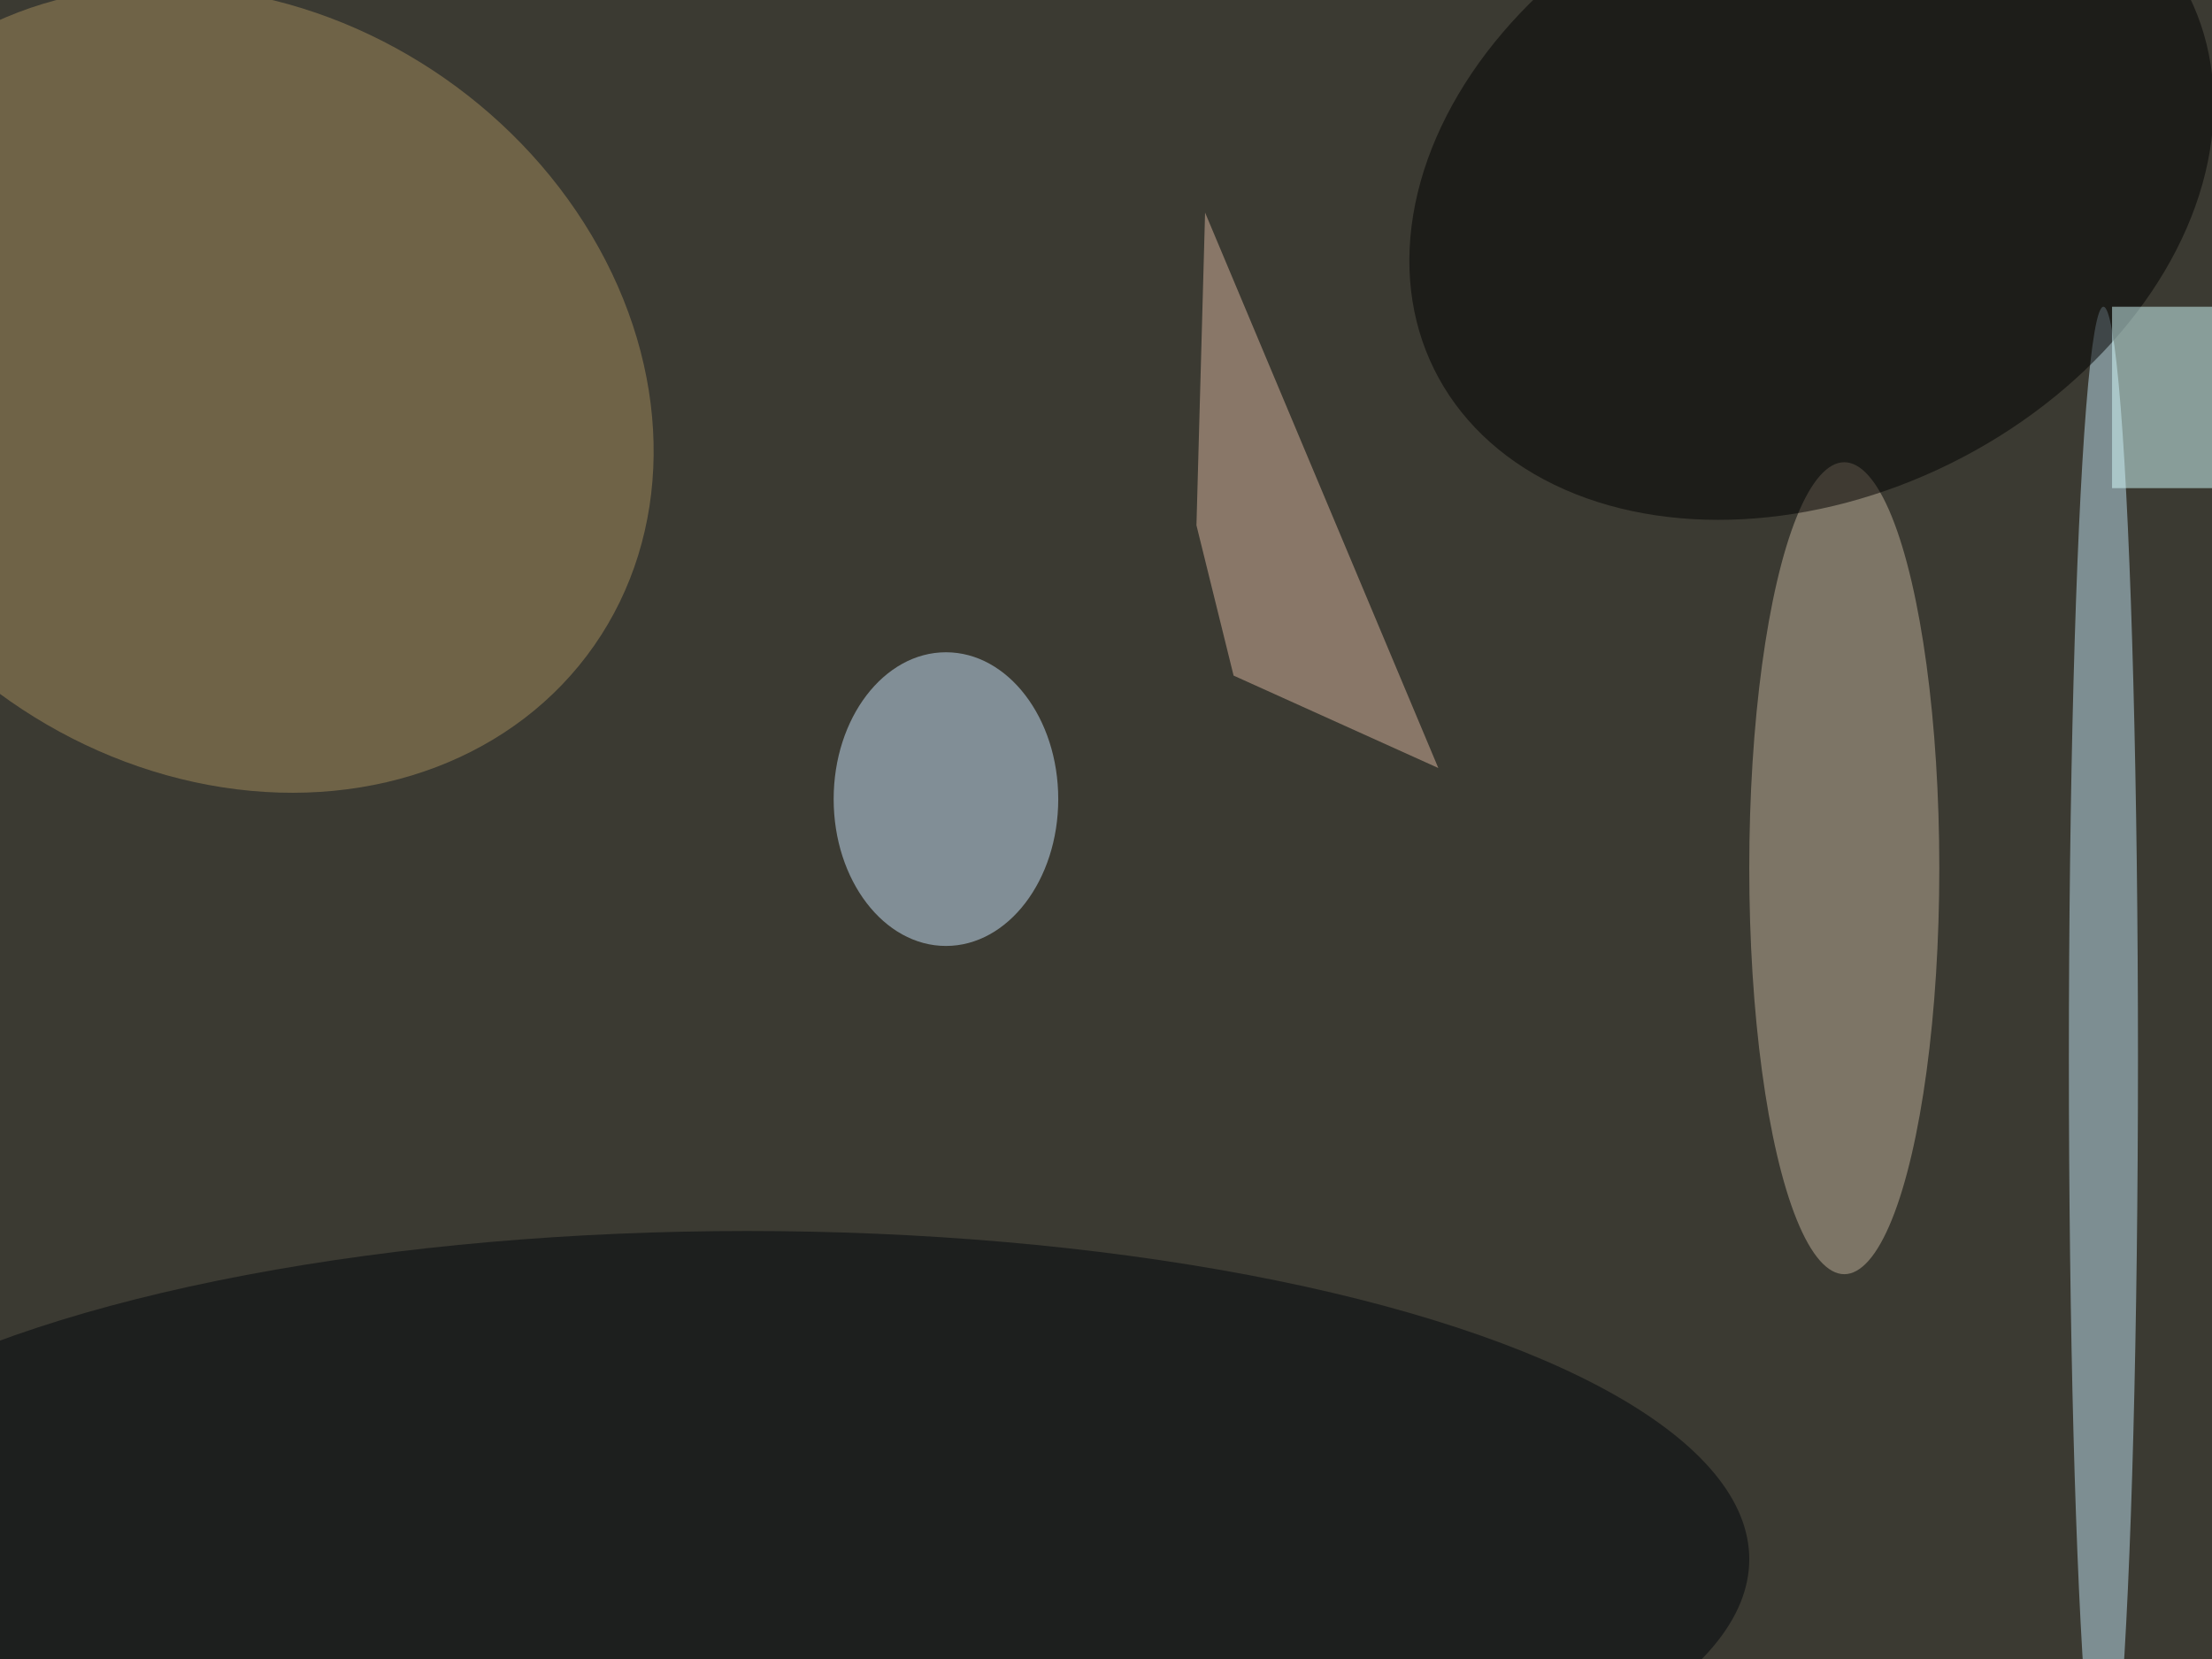
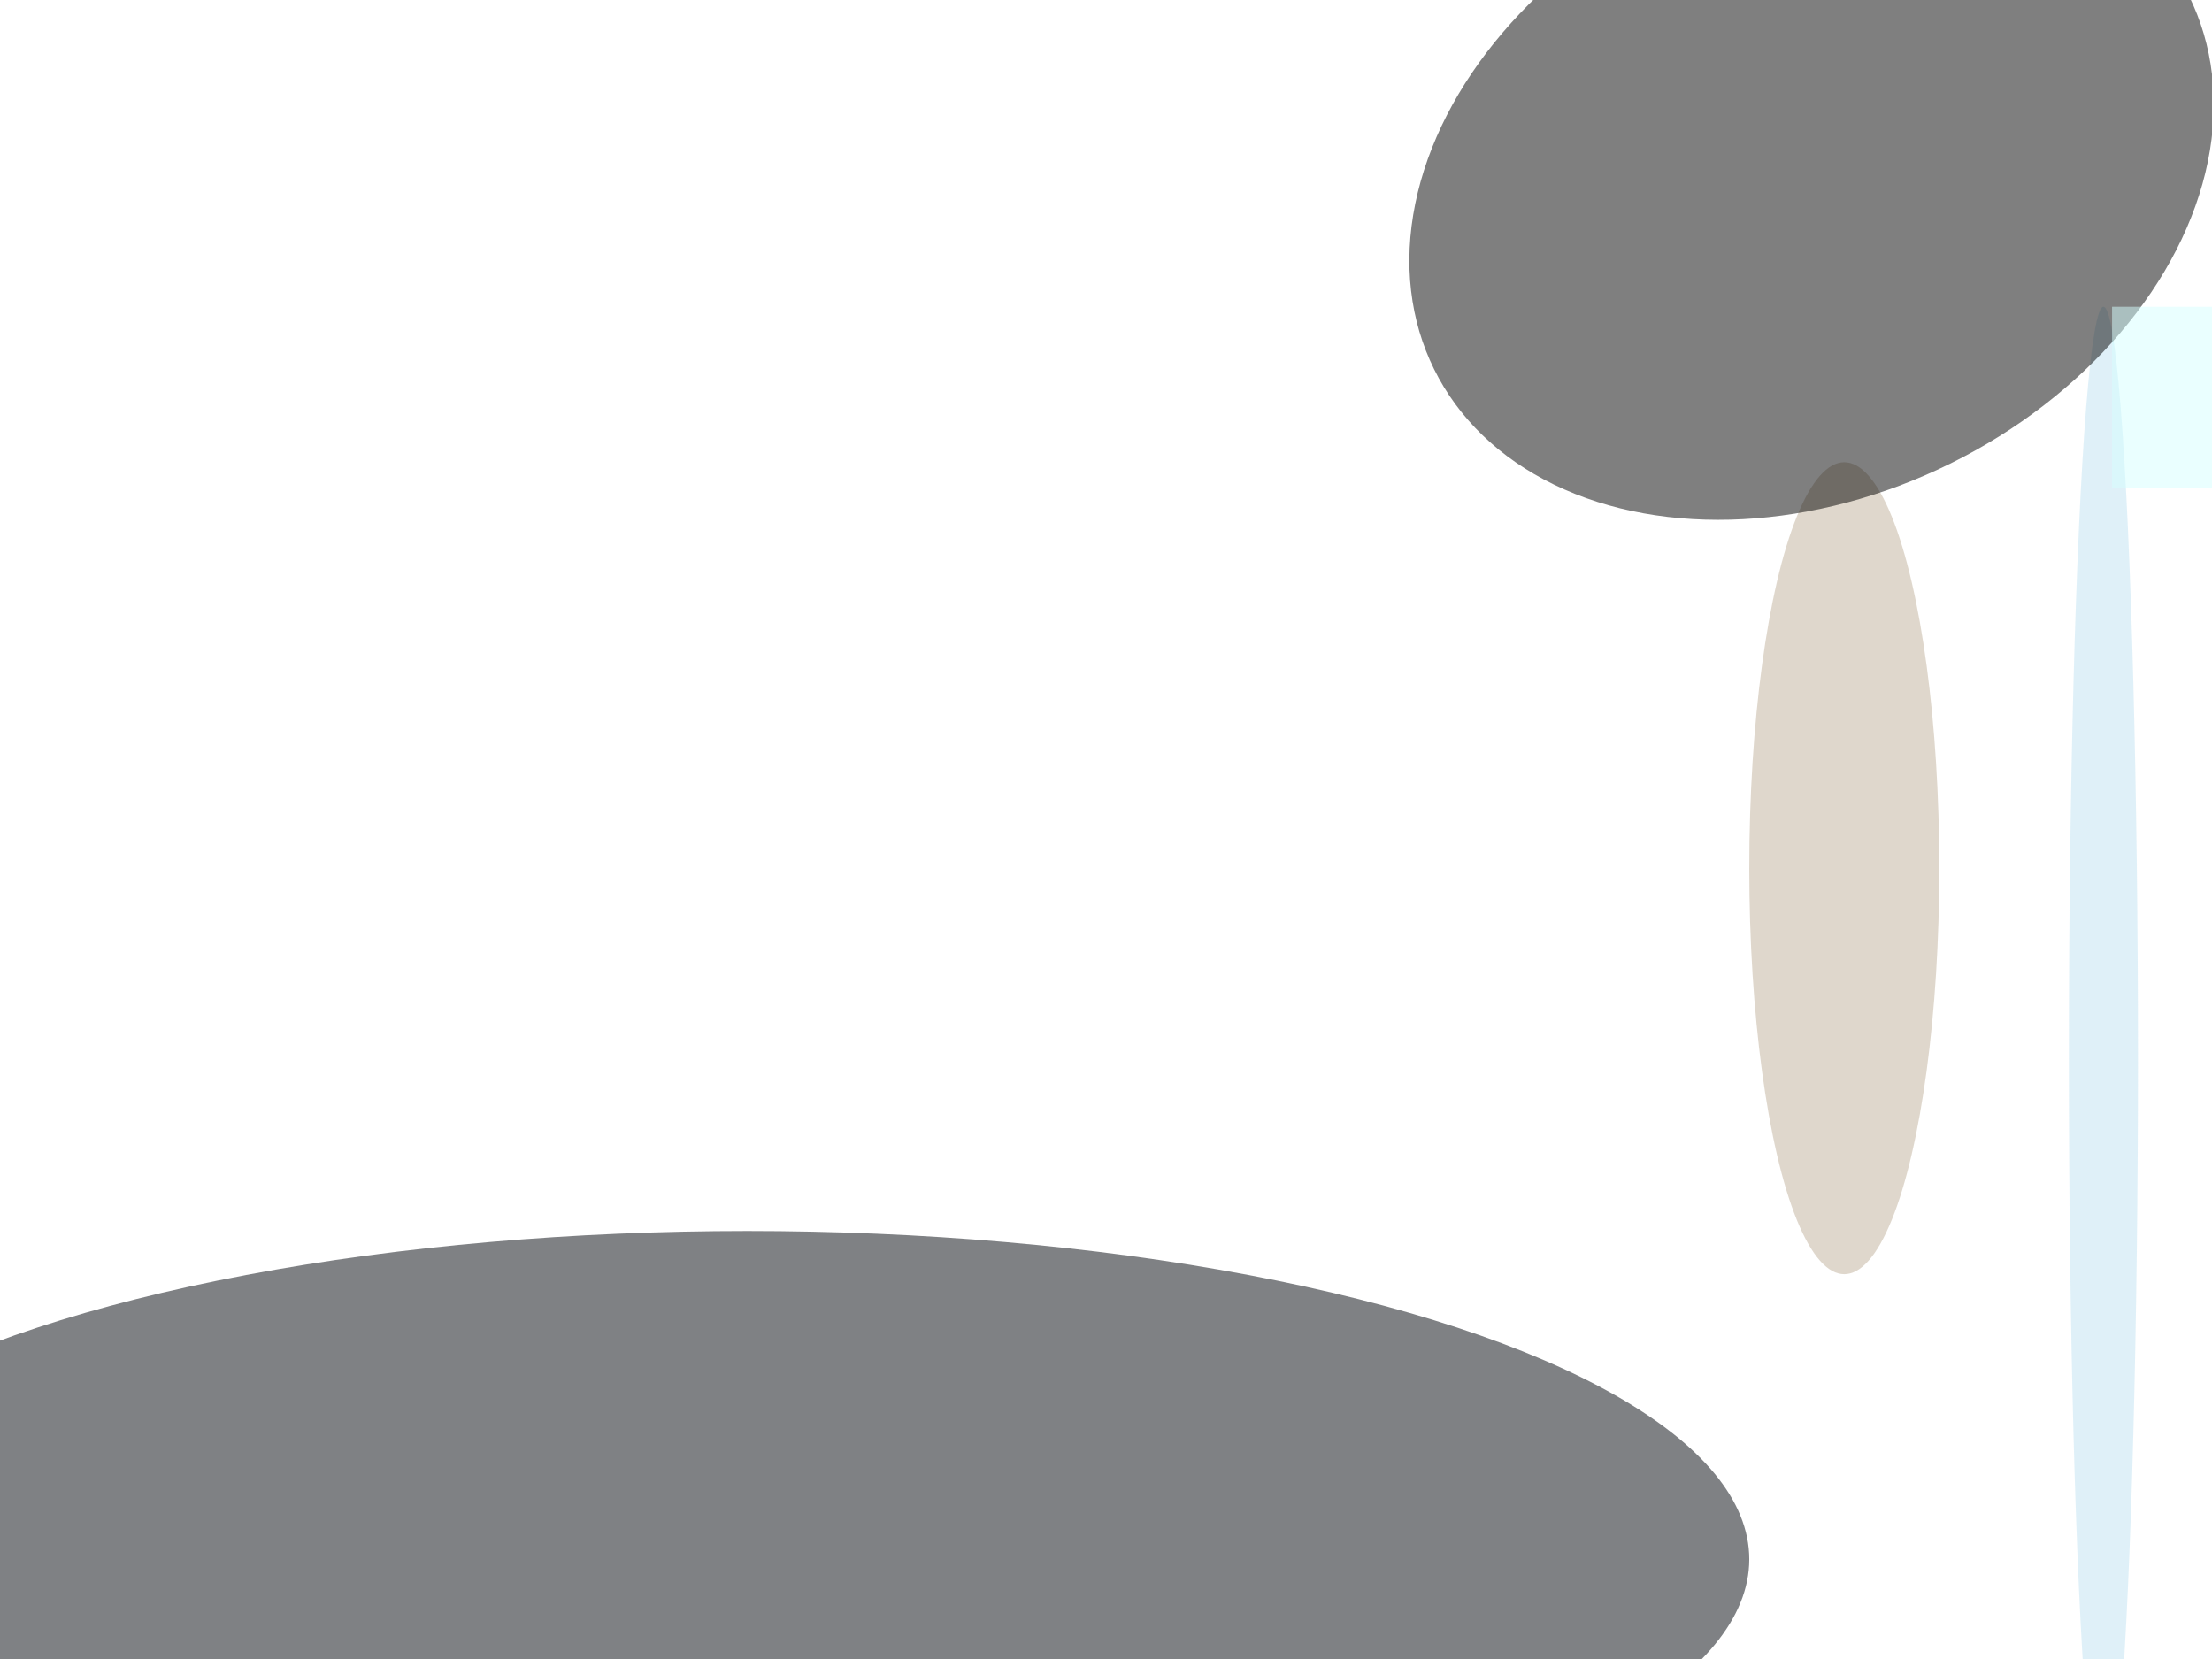
<svg xmlns="http://www.w3.org/2000/svg" preserveAspectRatio="xMidYMid slice" viewBox="0 0 400 300">
  <filter id="b">
    <feGaussianBlur stdDeviation="12" />
  </filter>
-   <path fill="#3b3a32" d="M0 0h400v300H0z" />
  <g filter="url(#b)" transform="translate(.8 .8) scale(1.562)" fill-opacity=".5">
-     <ellipse fill="#a58c5c" rx="1" ry="1" transform="matrix(42.472 29.629 -25.152 36.054 25.8 44.6)" />
    <ellipse fill="#c1e2f2" cx="243" cy="122" rx="4" ry="87" />
-     <ellipse fill="#c9e2fa" cx="109" cy="92" rx="13" ry="17" />
    <ellipse fill="#c0b19b" cx="213" cy="100" rx="11" ry="47" />
    <ellipse fill="#00040b" cx="86" cy="180" rx="116" ry="38" />
    <ellipse rx="1" ry="1" transform="rotate(63.7 88 178.7) scale(36.274 48.746)" />
-     <path fill="#d9b59e" d="M138 60.3l4.3 17.4L166 88.4l-27-64.3z" />
    <path fill="#d6ffff" d="M244 35h12v21h-12z" />
  </g>
</svg>